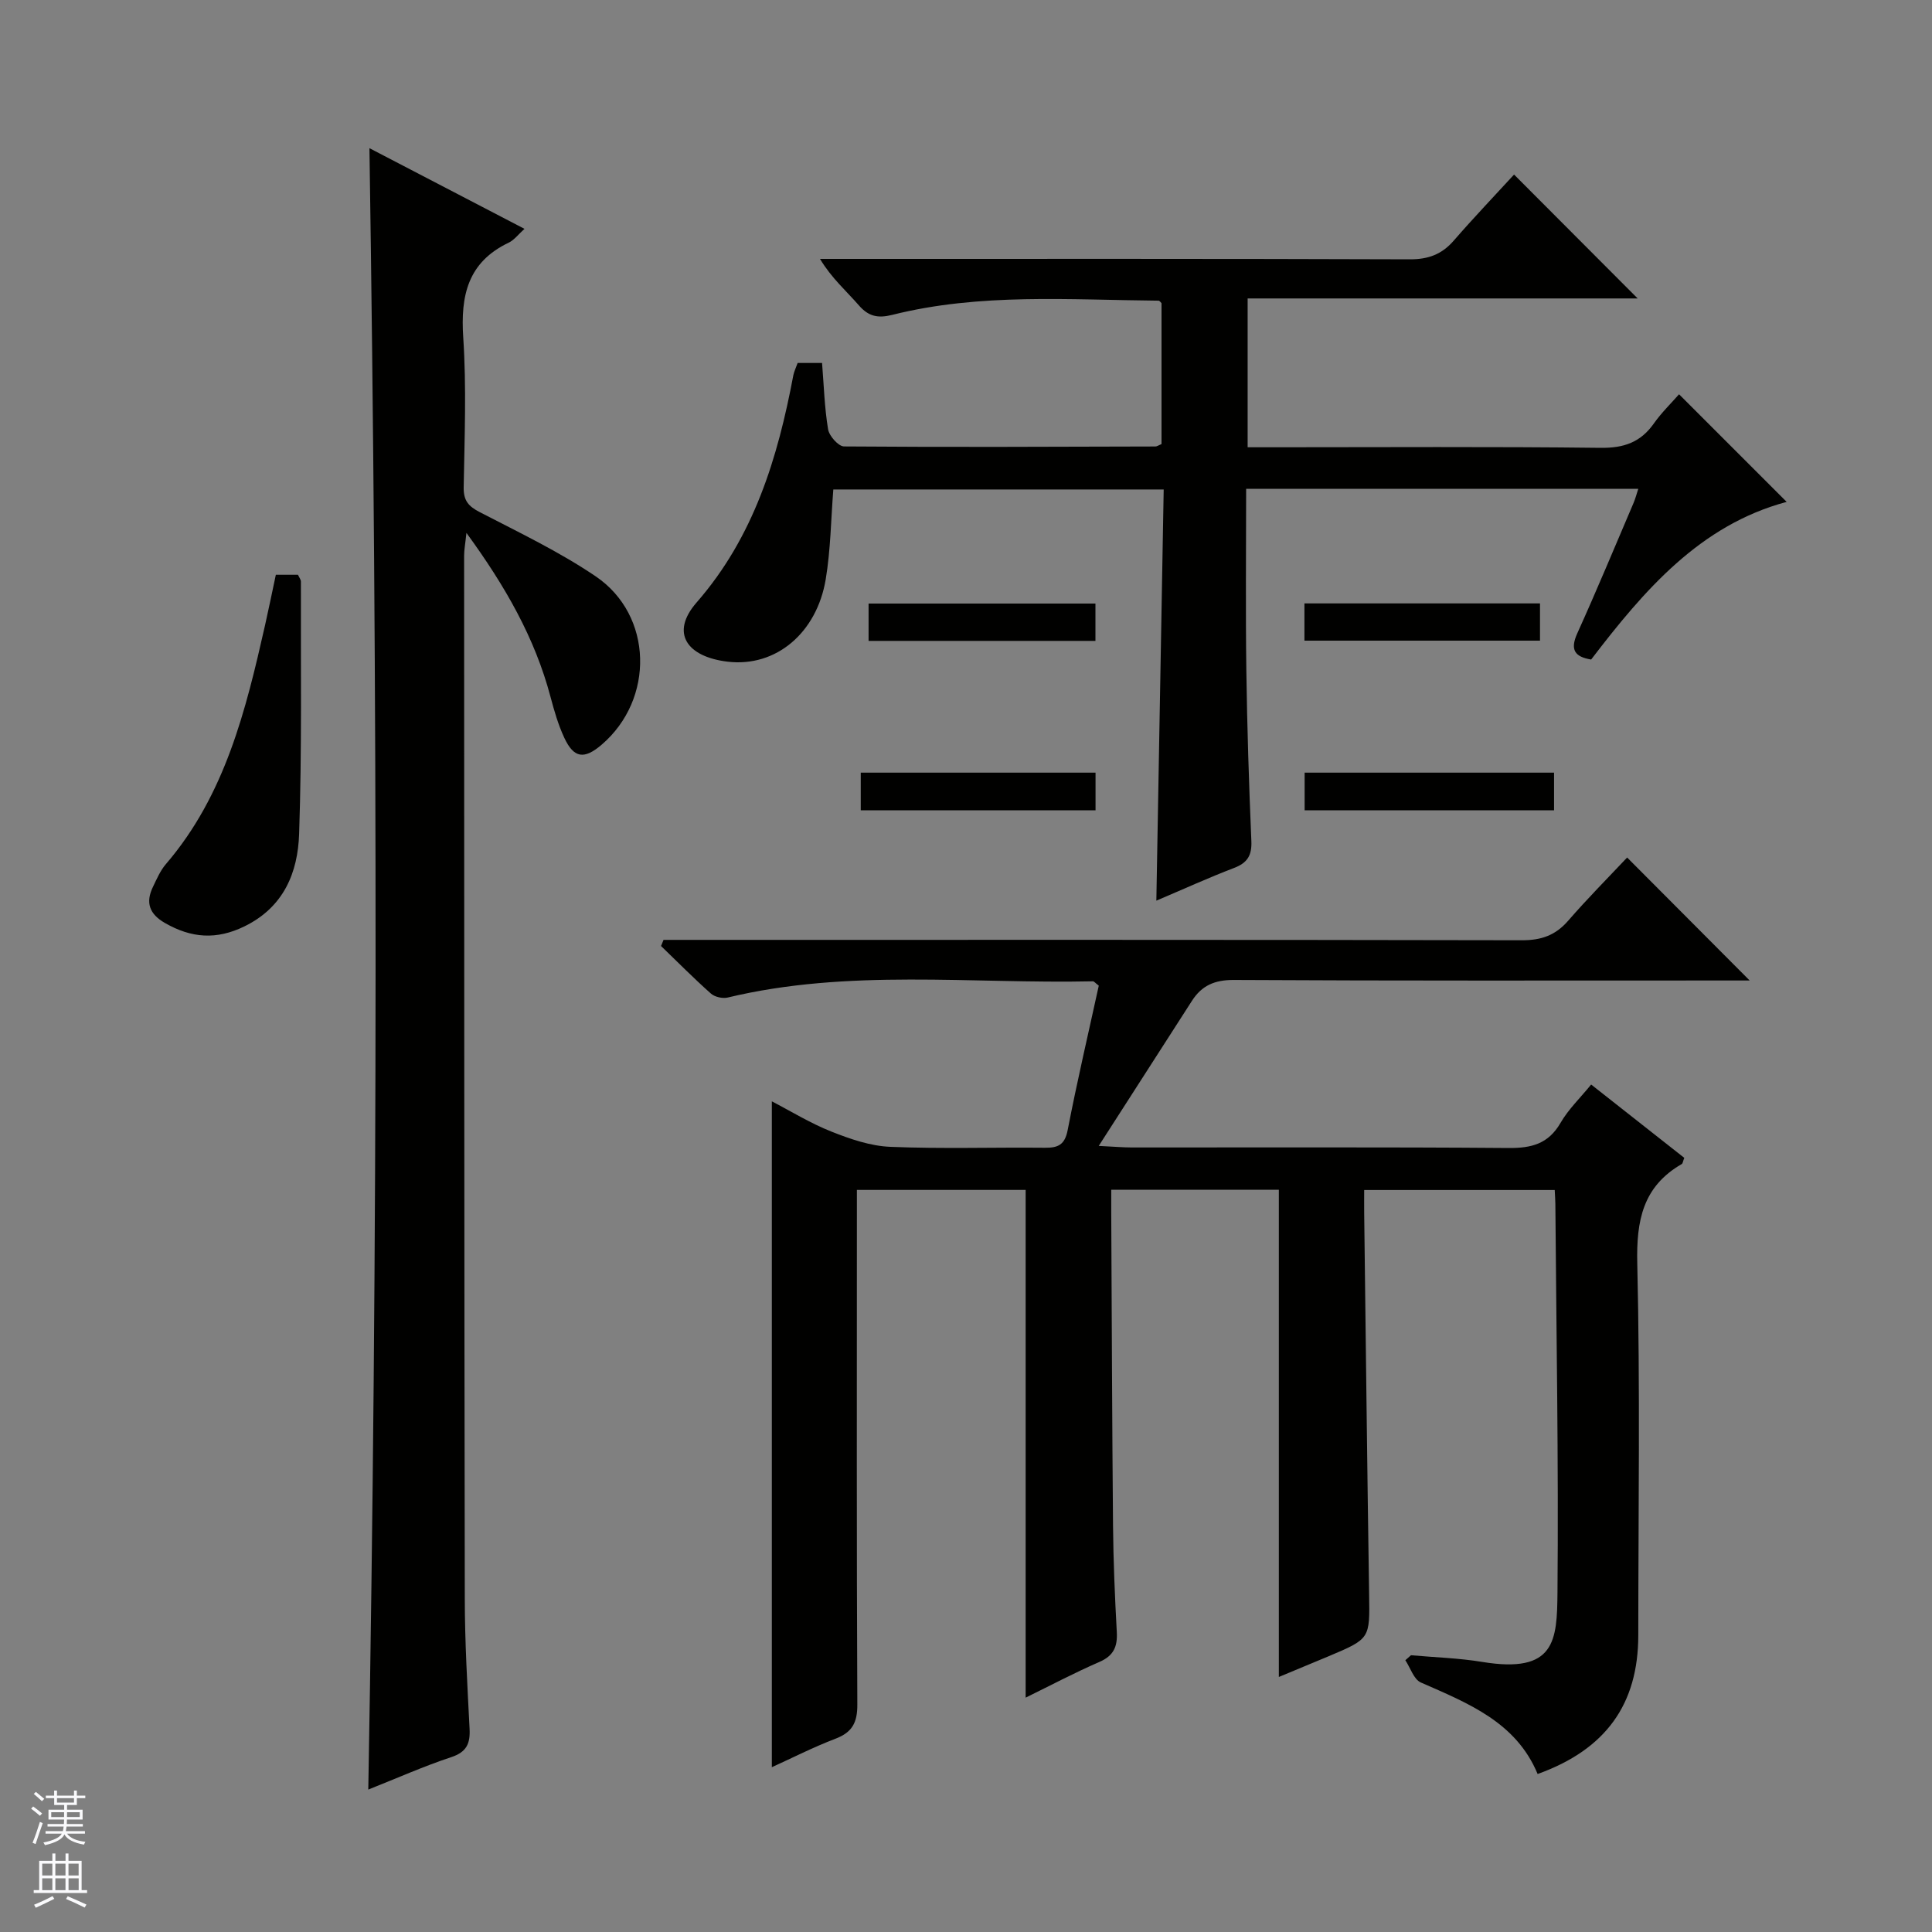
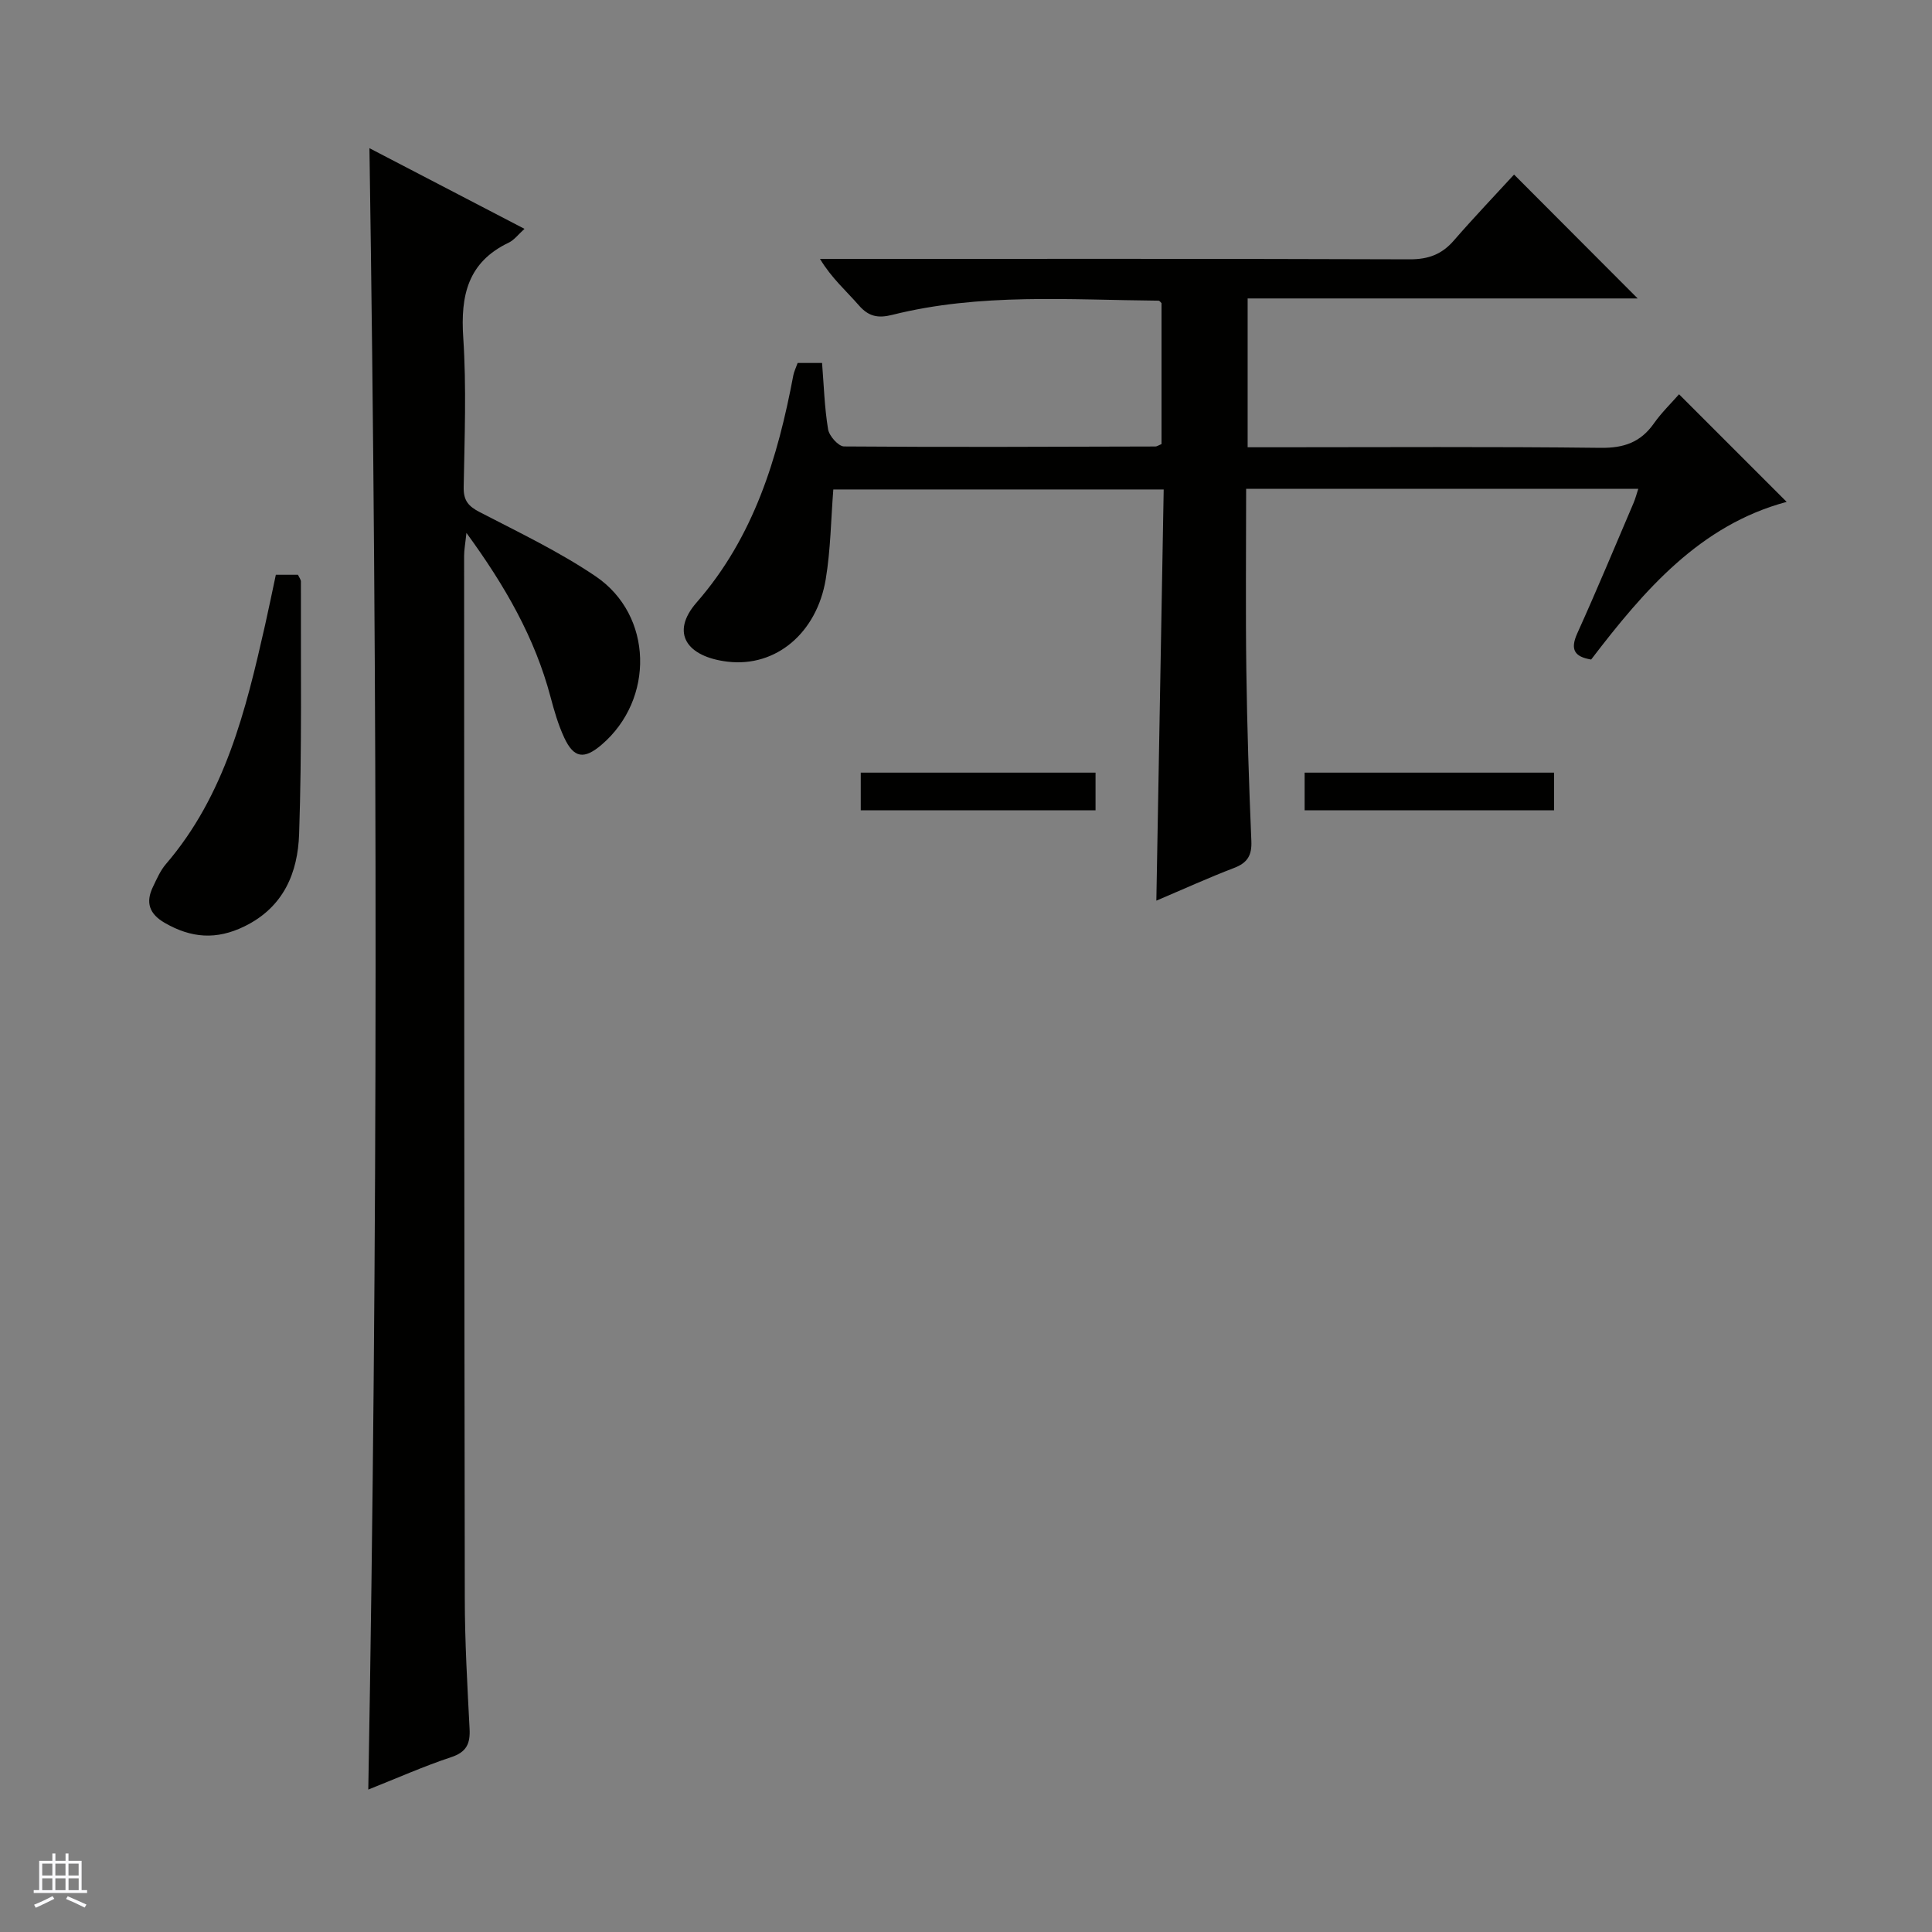
<svg xmlns="http://www.w3.org/2000/svg" enable-background="new 0 0 400 400" viewBox="0 0 400 400">
  <rect x="0" y="0" width="400" height="400" fill="#808080" stroke="none" />
  <g fill="#010100">
-     <path d="m264.77 347.2c0-33.81 0-67.19 0-100.88-11.06 0-22.48 0-34.7 0 0 1.48-.01 3.06 0 4.64.11 21.66.18 43.32.37 64.99.07 7.32.38 14.63.78 21.94.17 3.03-.65 4.92-3.61 6.2-5.12 2.22-10.06 4.84-15.26 7.39 0-35.34 0-70.06 0-105.12-11.3 0-22.84 0-34.94 0v6.04c0 33.5-.07 67 .09 100.49.02 3.73-1.03 5.76-4.52 7.09-4.61 1.76-9.03 4.02-13.18 5.9 0-45.99 0-91.71 0-137.86 3.92 2.03 7.98 4.54 12.35 6.27 3.89 1.54 8.08 2.99 12.2 3.15 10.65.44 21.33.08 31.99.19 2.73.03 4.12-.61 4.71-3.66 1.95-10.09 4.3-20.1 6.44-29.9-.74-.56-.98-.91-1.22-.9-25.22.55-50.62-2.64-75.61 3.36-1.05.25-2.67-.11-3.47-.82-3.56-3.16-6.91-6.55-10.33-9.85.17-.42.35-.84.52-1.27h5.72c57.33 0 114.66-.04 171.99.08 4.01.01 6.94-1.01 9.57-4.03 4.02-4.63 8.35-8.99 12.22-13.1 8.86 8.89 17.02 17.08 25.37 25.46-1.35 0-3.07 0-4.8 0-34 0-68 .08-101.99-.11-3.97-.02-6.64 1.14-8.68 4.32-6.16 9.61-12.34 19.22-19.3 30.04 3.42.17 5.15.32 6.87.32 26 .02 52-.1 77.99.11 4.75.04 8.23-.85 10.75-5.2 1.63-2.82 4.09-5.17 6.34-7.94 6.63 5.22 13 10.24 19.28 15.18-.28.72-.31 1.16-.52 1.28-8.06 4.65-9.42 11.7-9.21 20.57.6 25.65.22 51.33.21 76.99-.01 14.29-6.72 23.65-20.84 28.73-4.47-10.77-14.42-14.66-24.18-18.95-1.46-.64-2.16-3.03-3.21-4.61.39-.34.78-.69 1.17-1.03 4.91.44 9.87.58 14.73 1.38 15.16 2.49 15.51-4.38 15.6-14.41.24-26.81-.24-53.63-.44-80.44-.01-.82-.08-1.65-.13-2.85-12.97 0-25.87 0-39.45 0 0 1.54-.02 3.16 0 4.77.33 26.31.62 52.62 1.02 78.93.14 9.18.27 9.19-8.41 12.84-3.5 1.47-6.98 2.91-10.28 4.28z" />
    <path d="m108.59 47.38c-1.29 1.16-2.14 2.32-3.27 2.86-8.48 4.05-9.99 10.96-9.41 19.65.68 10.28.27 20.65.09 30.98-.05 2.78.98 3.96 3.36 5.18 8.11 4.2 16.43 8.17 23.96 13.27 11.92 8.06 12.23 25.5 1.21 34.89-3.59 3.06-5.72 2.78-7.7-1.46-1.25-2.68-2.09-5.59-2.85-8.46-3.24-12.23-9.37-22.94-17.41-33.96-.24 2.29-.48 3.51-.48 4.72.02 71.98.02 143.95.14 215.93.01 8.98.53 17.95.99 26.92.16 3.06-.59 4.84-3.8 5.9-5.63 1.86-11.07 4.29-17.17 6.71 2-113.51 1.95-226.39.24-339.83 10.73 5.58 21.26 11.06 32.1 16.7z" />
    <path d="m165.14 75.15h5.06c.37 4.62.5 9.23 1.25 13.75.23 1.37 2.14 3.52 3.3 3.53 21.49.17 42.98.07 64.47.01.3 0 .6-.23 1.26-.5 0-9.59 0-19.33 0-29.17-.14-.12-.38-.52-.62-.52-18.44-.16-36.96-1.62-55.13 2.94-2.95.74-4.9.35-6.92-1.98-2.58-2.97-5.6-5.56-8.04-9.61h5.65c38.82 0 77.64-.05 116.47.09 3.84.01 6.63-1.03 9.11-3.89 4.13-4.76 8.5-9.33 12.47-13.66 9.13 9.15 17.33 17.37 25.59 25.65-26.48 0-53.47 0-80.75 0v30.81h5.59c22.49 0 44.99-.15 67.48.12 4.82.06 8.28-1.14 11.03-5.04 1.61-2.28 3.65-4.25 5.22-6.05 7.58 7.57 14.93 14.93 22.28 22.28-17.94 4.8-29.5 18.28-40.48 32.64-3.42-.57-4.41-2.02-2.86-5.45 4.04-8.93 7.8-17.98 11.65-26.99.37-.88.61-1.81.97-2.91-27.07 0-53.84 0-81.19 0 0 12.63-.13 25.06.04 37.5.16 11.81.54 23.62 1.04 35.42.13 2.98-.81 4.52-3.58 5.58-5.26 2.01-10.39 4.35-16.09 6.77.51-28.59 1.01-56.69 1.52-85.13-23.11 0-45.68 0-68.4 0-.49 6.15-.55 12.45-1.57 18.58-1.84 11.08-10.28 18.28-20.34 17.07-8.35-1-11.94-5.9-6.39-12.26 11.87-13.6 16.8-29.93 20.03-47.08.17-.8.55-1.55.88-2.5z" />
    <path d="m57.11 119h4.58c.25.55.61.99.61 1.42-.05 17.41.22 34.84-.37 52.23-.27 7.97-3.14 15.13-11.29 19.13-5.85 2.87-11.05 2.44-16.5-.69-3.23-1.86-4.04-4.22-2.48-7.46.79-1.64 1.53-3.38 2.69-4.73 12.26-14.28 16.54-31.84 20.54-49.52.76-3.38 1.45-6.77 2.22-10.38z" />
    <path d="m321.75 159.97v7.8c-17.28 0-34.32 0-51.64 0 0-2.61 0-5.01 0-7.8z" />
-     <path d="m318.84 124.93v7.71c-16.21 0-32.37 0-48.77 0 0-2.56 0-4.96 0-7.71z" />
    <path d="m226.82 159.97v7.79c-16.28 0-32.3 0-48.61 0 0-2.59 0-5 0-7.79z" />
-     <path d="m179.83 132.69c0-2.8 0-5.09 0-7.73h46.97v7.73c-15.59 0-31.1 0-46.97 0z" />
  </g>
-   <path d="m6.45 374.46.42-.45c.65.47 1.27.95 1.85 1.44l-.45.49c-.66-.56-1.26-1.06-1.83-1.48m.93 7.33-.63-.26c.55-1.36 1.05-2.8 1.52-4.33.19.1.38.19.59.27-.46 1.29-.95 2.73-1.48 4.32m-.38-10.38.44-.42c.43.34 1.01.82 1.74 1.44l-.49.49c-.53-.51-1.09-1.01-1.69-1.51m2.5.35h1.72v-1.04h.59v1.04h3.52v-1.04h.59v1.04h1.75v.53h-1.75v1.42h-2.03v.97h3.22v2.03h-3.24c0 .35-.01.66-.03.93h3.32v.53h-3.37c-.03.27-.08.58-.15.94h3.96v.53h-3.71c.67.92 1.93 1.48 3.79 1.68-.13.24-.23.44-.29.59-2.13-.38-3.48-1.08-4.04-2.12-.43.97-1.77 1.72-4.03 2.23-.09-.19-.2-.37-.33-.55 2.1-.42 3.37-1.03 3.81-1.83h-3.36v-.53h3.58c.08-.29.13-.61.16-.94h-3.33v-.53h3.39c.02-.27.04-.58.04-.93h-3.23v-2.03h3.25v-.97h-2.07v-1.42h-1.73zm1.12 3.44v1h2.65c.01-.3.02-.44.01-.4v-.25-.35zm1.19-2h3.52v-.91h-3.52zm4.71 2h-2.63v.59c0 .15-.01.28-.01.4h2.64z" fill="#fafafc" />
  <path d="m13.55 383.74h.63v1.52h2.72v6.07h1.13v.6h-11.05v-.6h1.13v-6.07h2.73v-1.52h.63v1.52h2.1v-1.52zm-2.68 8.83.38.56c-1.24.63-2.53 1.25-3.85 1.85-.1-.21-.21-.42-.34-.63 1.36-.55 2.63-1.15 3.81-1.78m-2.13-4.27h2.1v-2.45h-2.1zm0 3.04h2.1v-2.46h-2.1zm2.72-3.04h2.1v-2.45h-2.1zm0 3.04h2.1v-2.46h-2.1zm6.07 3.6c-1.41-.71-2.7-1.3-3.86-1.78l.35-.56c1.45.62 2.75 1.19 3.88 1.72zm-1.25-9.09h-2.1v2.45h2.1zm-2.09 5.49h2.1v-2.46h-2.1z" fill="#fafafc" />
</svg>